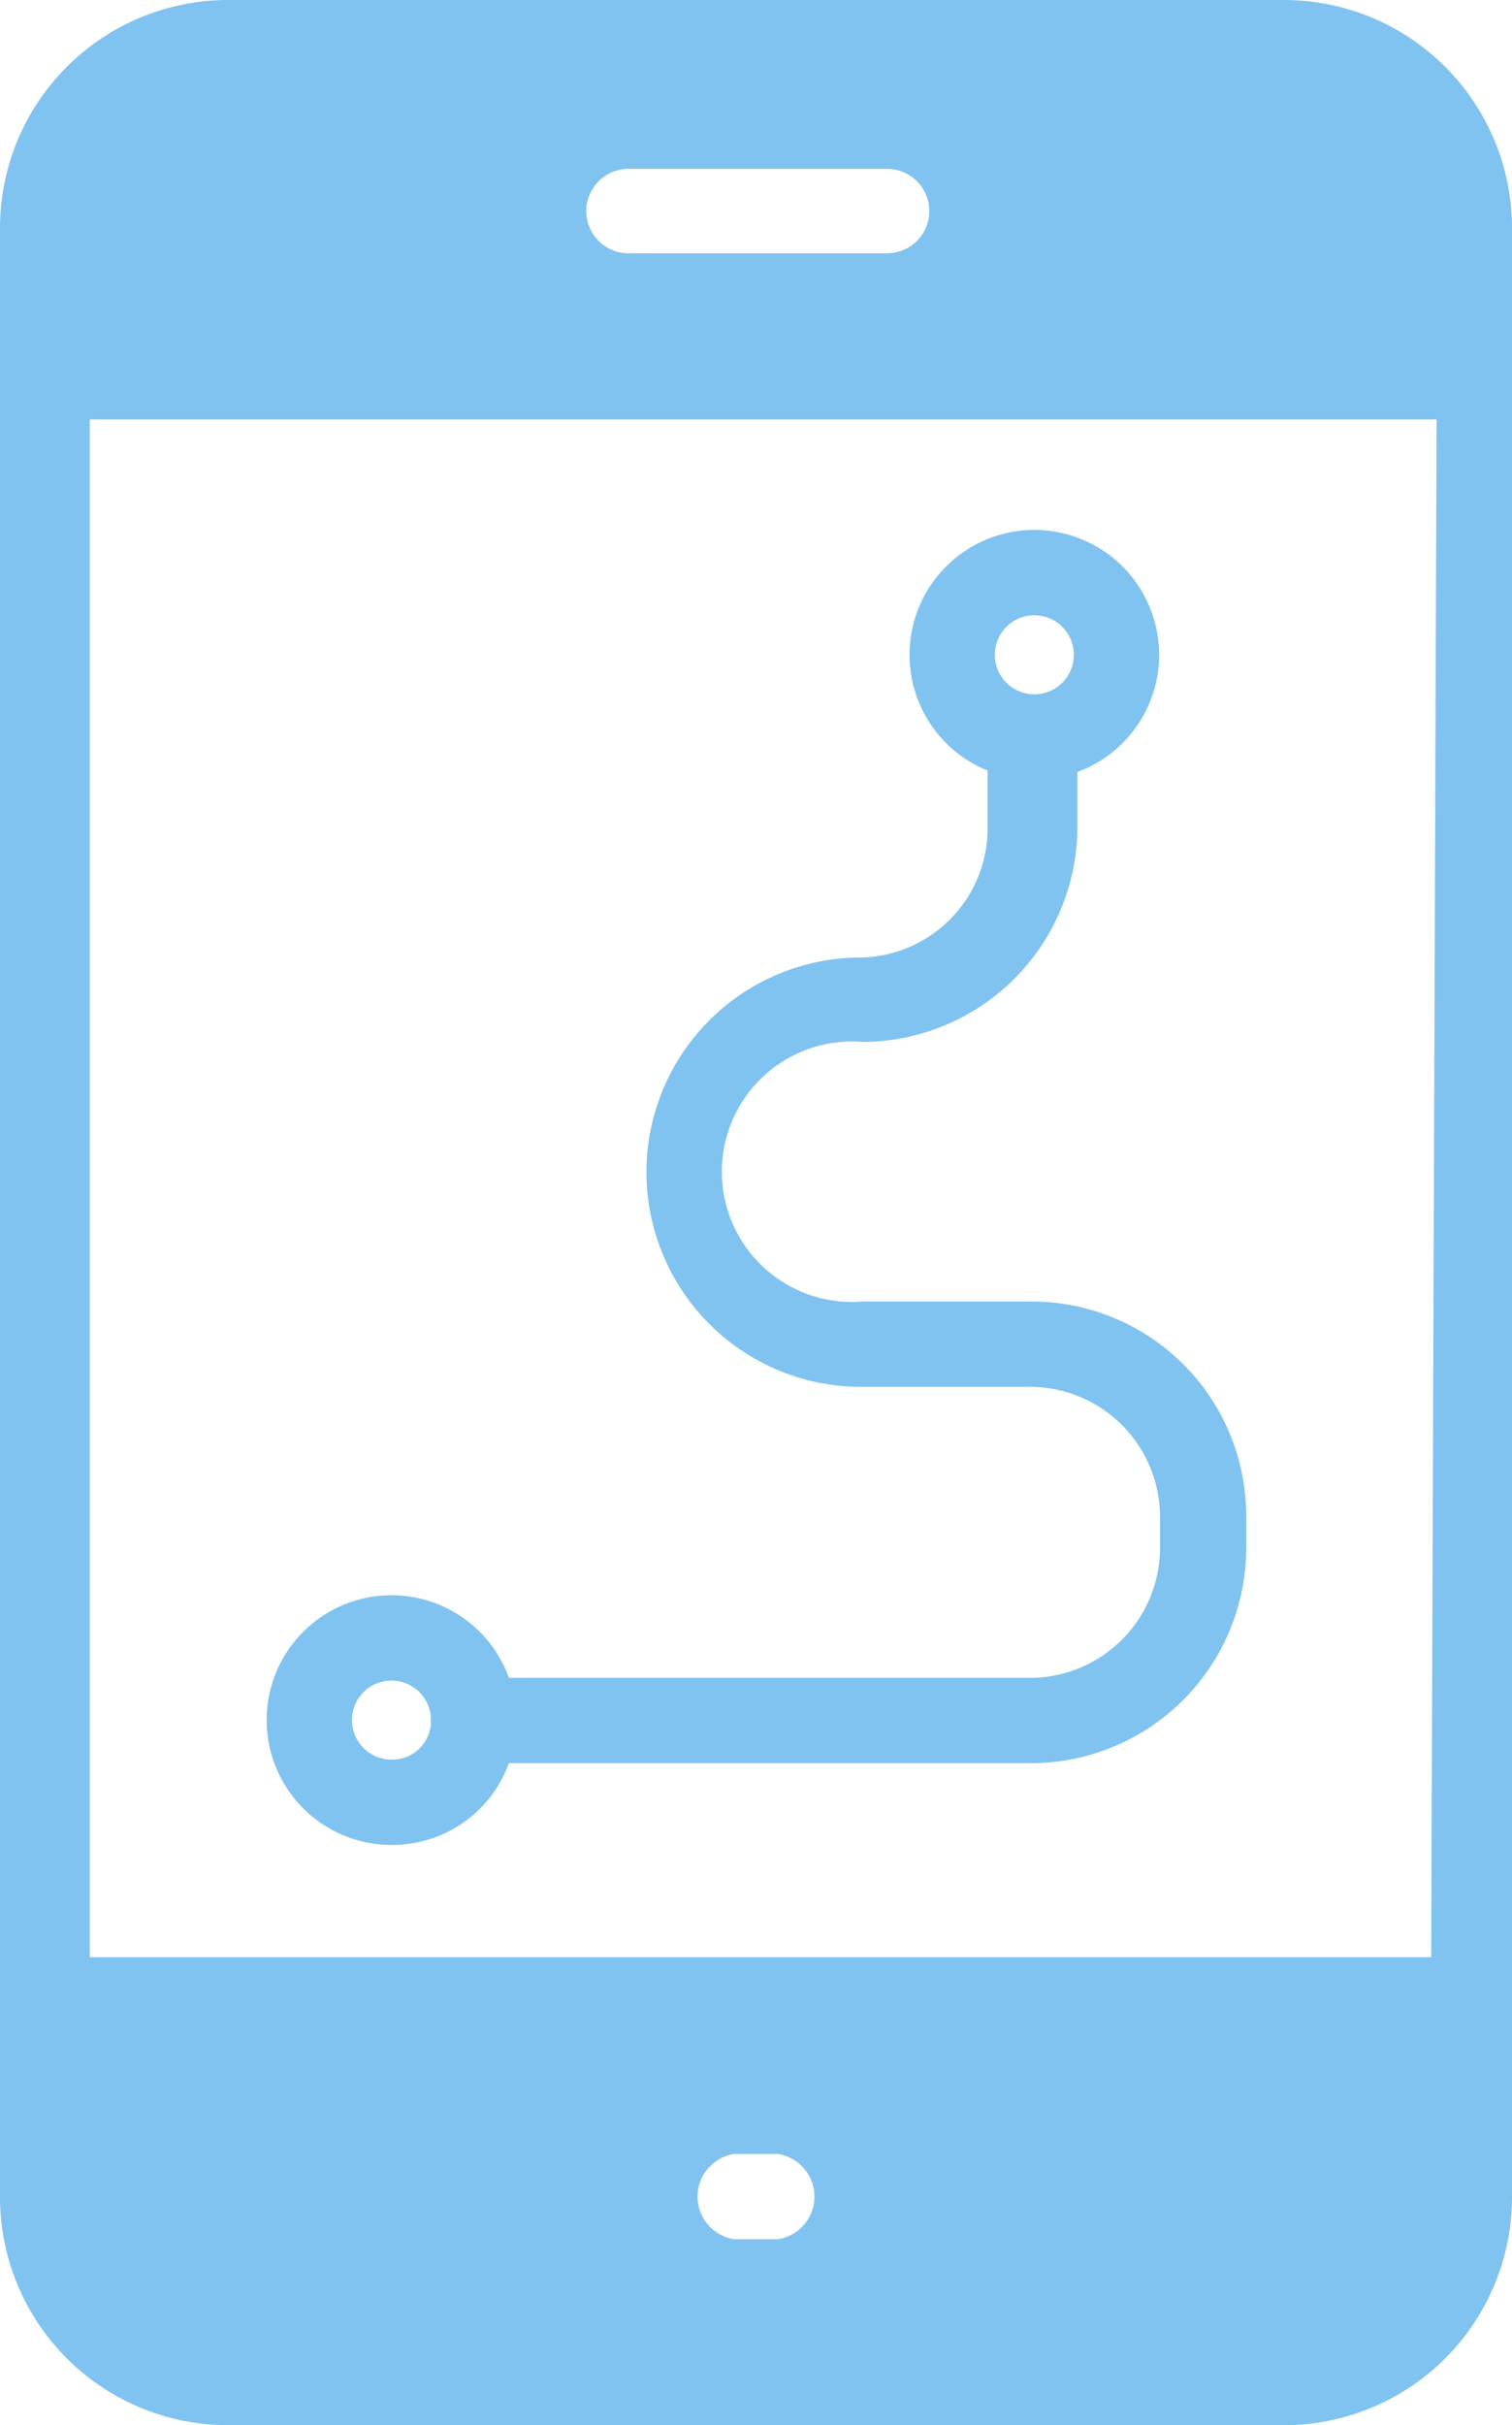
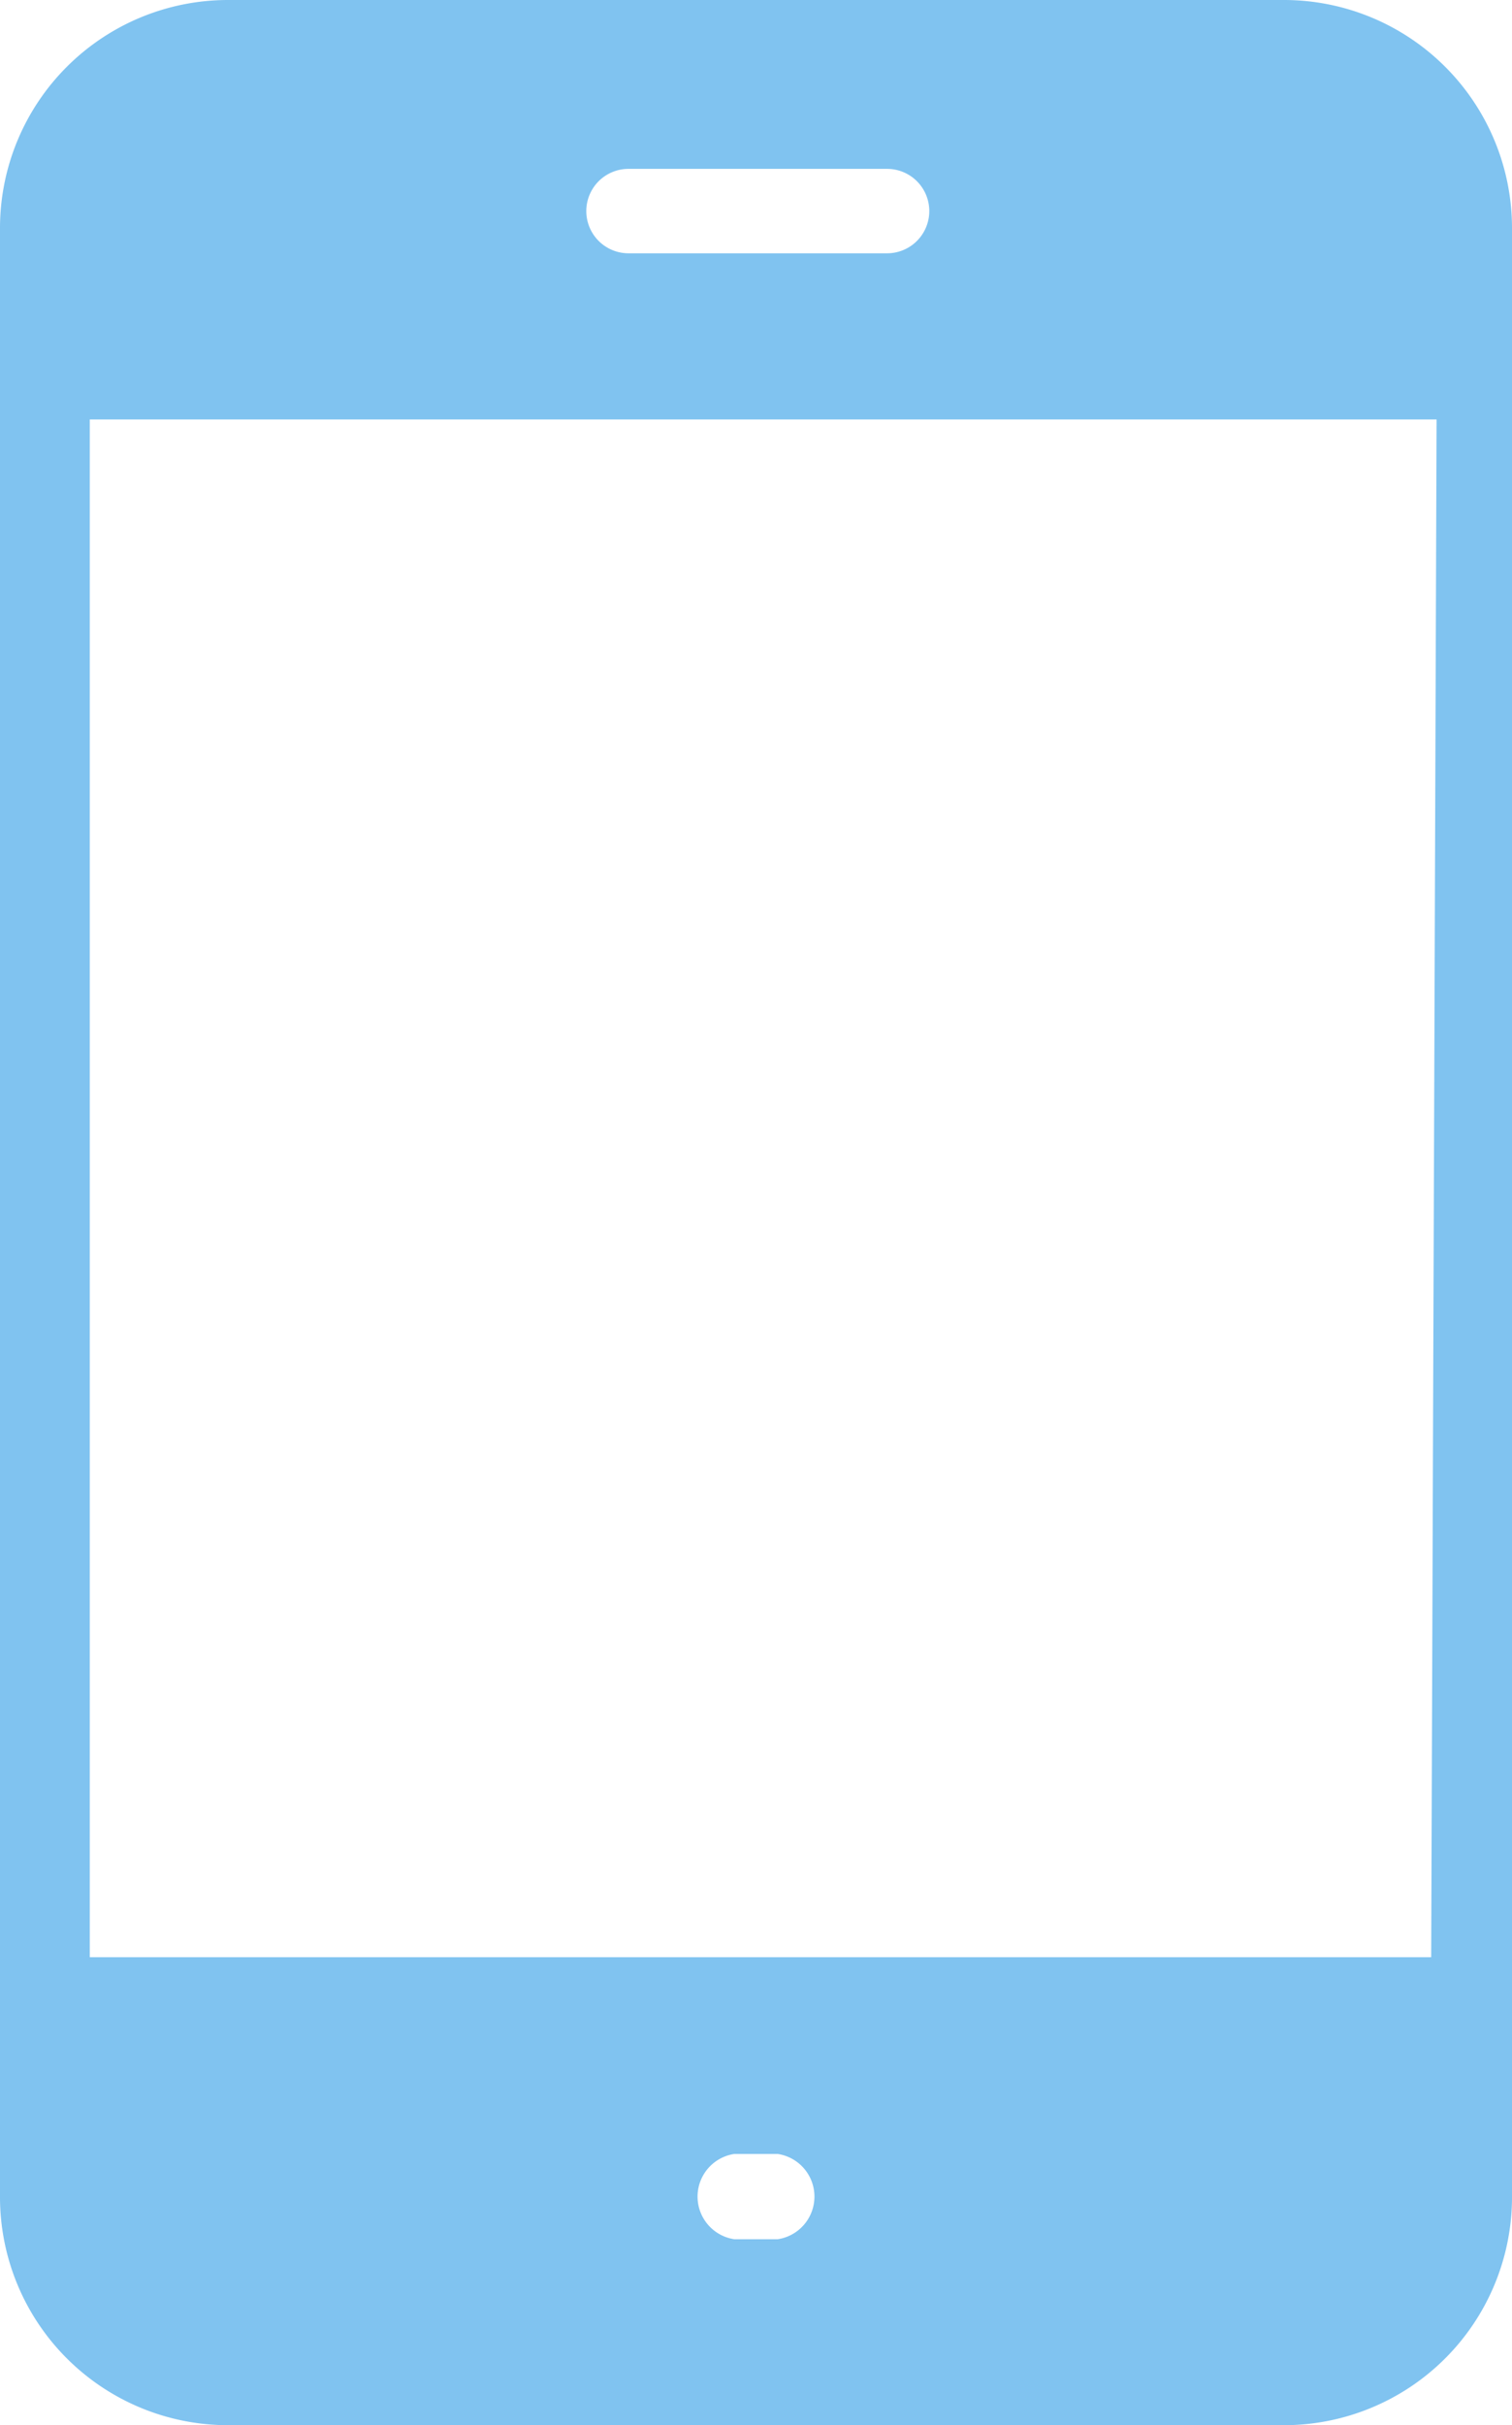
<svg xmlns="http://www.w3.org/2000/svg" viewBox="0 0 16.84 27">
  <defs>
    <style>.cls-1{fill:#80c3f0;}</style>
  </defs>
  <title>자산 8</title>
  <g id="레이어_2" data-name="레이어 2">
    <g id="레이어_1-2" data-name="레이어 1">
-       <path class="cls-1" d="M14.3,0H2.54A2.54,2.54,0,0,0,0,2.54V24.46A2.54,2.54,0,0,0,2.54,27H14.3a2.54,2.54,0,0,0,2.54-2.54V2.54A2.54,2.54,0,0,0,14.3,0ZM7,1.88H9.88a.47.47,0,1,1,0,.94H7a.47.47,0,1,1,0-.94Zm1.7,23.05H8.18a.48.48,0,0,1,0-.95h.48a.48.48,0,0,1,0,.95Zm7.24-3.14H1V4.67h15Z" />
-       <path class="cls-1" d="M11.47,19.63H5.28a.48.48,0,0,1-.48-.48.47.47,0,0,1,.48-.47h6.19a1.45,1.45,0,0,0,1.45-1.44v-.35a1.45,1.45,0,0,0-1.45-1.45H9.59a2.39,2.39,0,0,1,0-4.78A1.44,1.44,0,0,0,11,9.21v-1a.48.48,0,0,1,.48-.47A.47.47,0,0,1,12,8.2v1a2.4,2.4,0,0,1-2.39,2.4,1.45,1.45,0,1,0,0,2.89h1.88a2.39,2.39,0,0,1,2.39,2.39v.35A2.4,2.4,0,0,1,11.47,19.63Z" />
-       <path class="cls-1" d="M4.36,20.54a1.39,1.39,0,1,1,1.39-1.39A1.38,1.38,0,0,1,4.36,20.54Zm0-1.83a.44.44,0,0,0-.44.44.44.44,0,0,0,.44.44.43.43,0,0,0,.44-.44A.44.44,0,0,0,4.36,18.71Z" />
-       <path class="cls-1" d="M11.52,8.68a1.39,1.39,0,1,1,1.39-1.39A1.39,1.39,0,0,1,11.52,8.68Zm0-1.83a.44.44,0,1,0,.44.44A.44.44,0,0,0,11.52,6.85Z" />
+       <path class="cls-1" d="M14.3,0H2.54A2.54,2.54,0,0,0,0,2.54V24.46A2.54,2.54,0,0,0,2.54,27H14.3a2.54,2.54,0,0,0,2.54-2.54V2.54A2.54,2.54,0,0,0,14.3,0M7,1.88H9.88a.47.47,0,1,1,0,.94H7a.47.47,0,1,1,0-.94Zm1.7,23.05H8.18a.48.48,0,0,1,0-.95h.48a.48.48,0,0,1,0,.95Zm7.24-3.14H1V4.67h15Z" />
    </g>
  </g>
</svg>